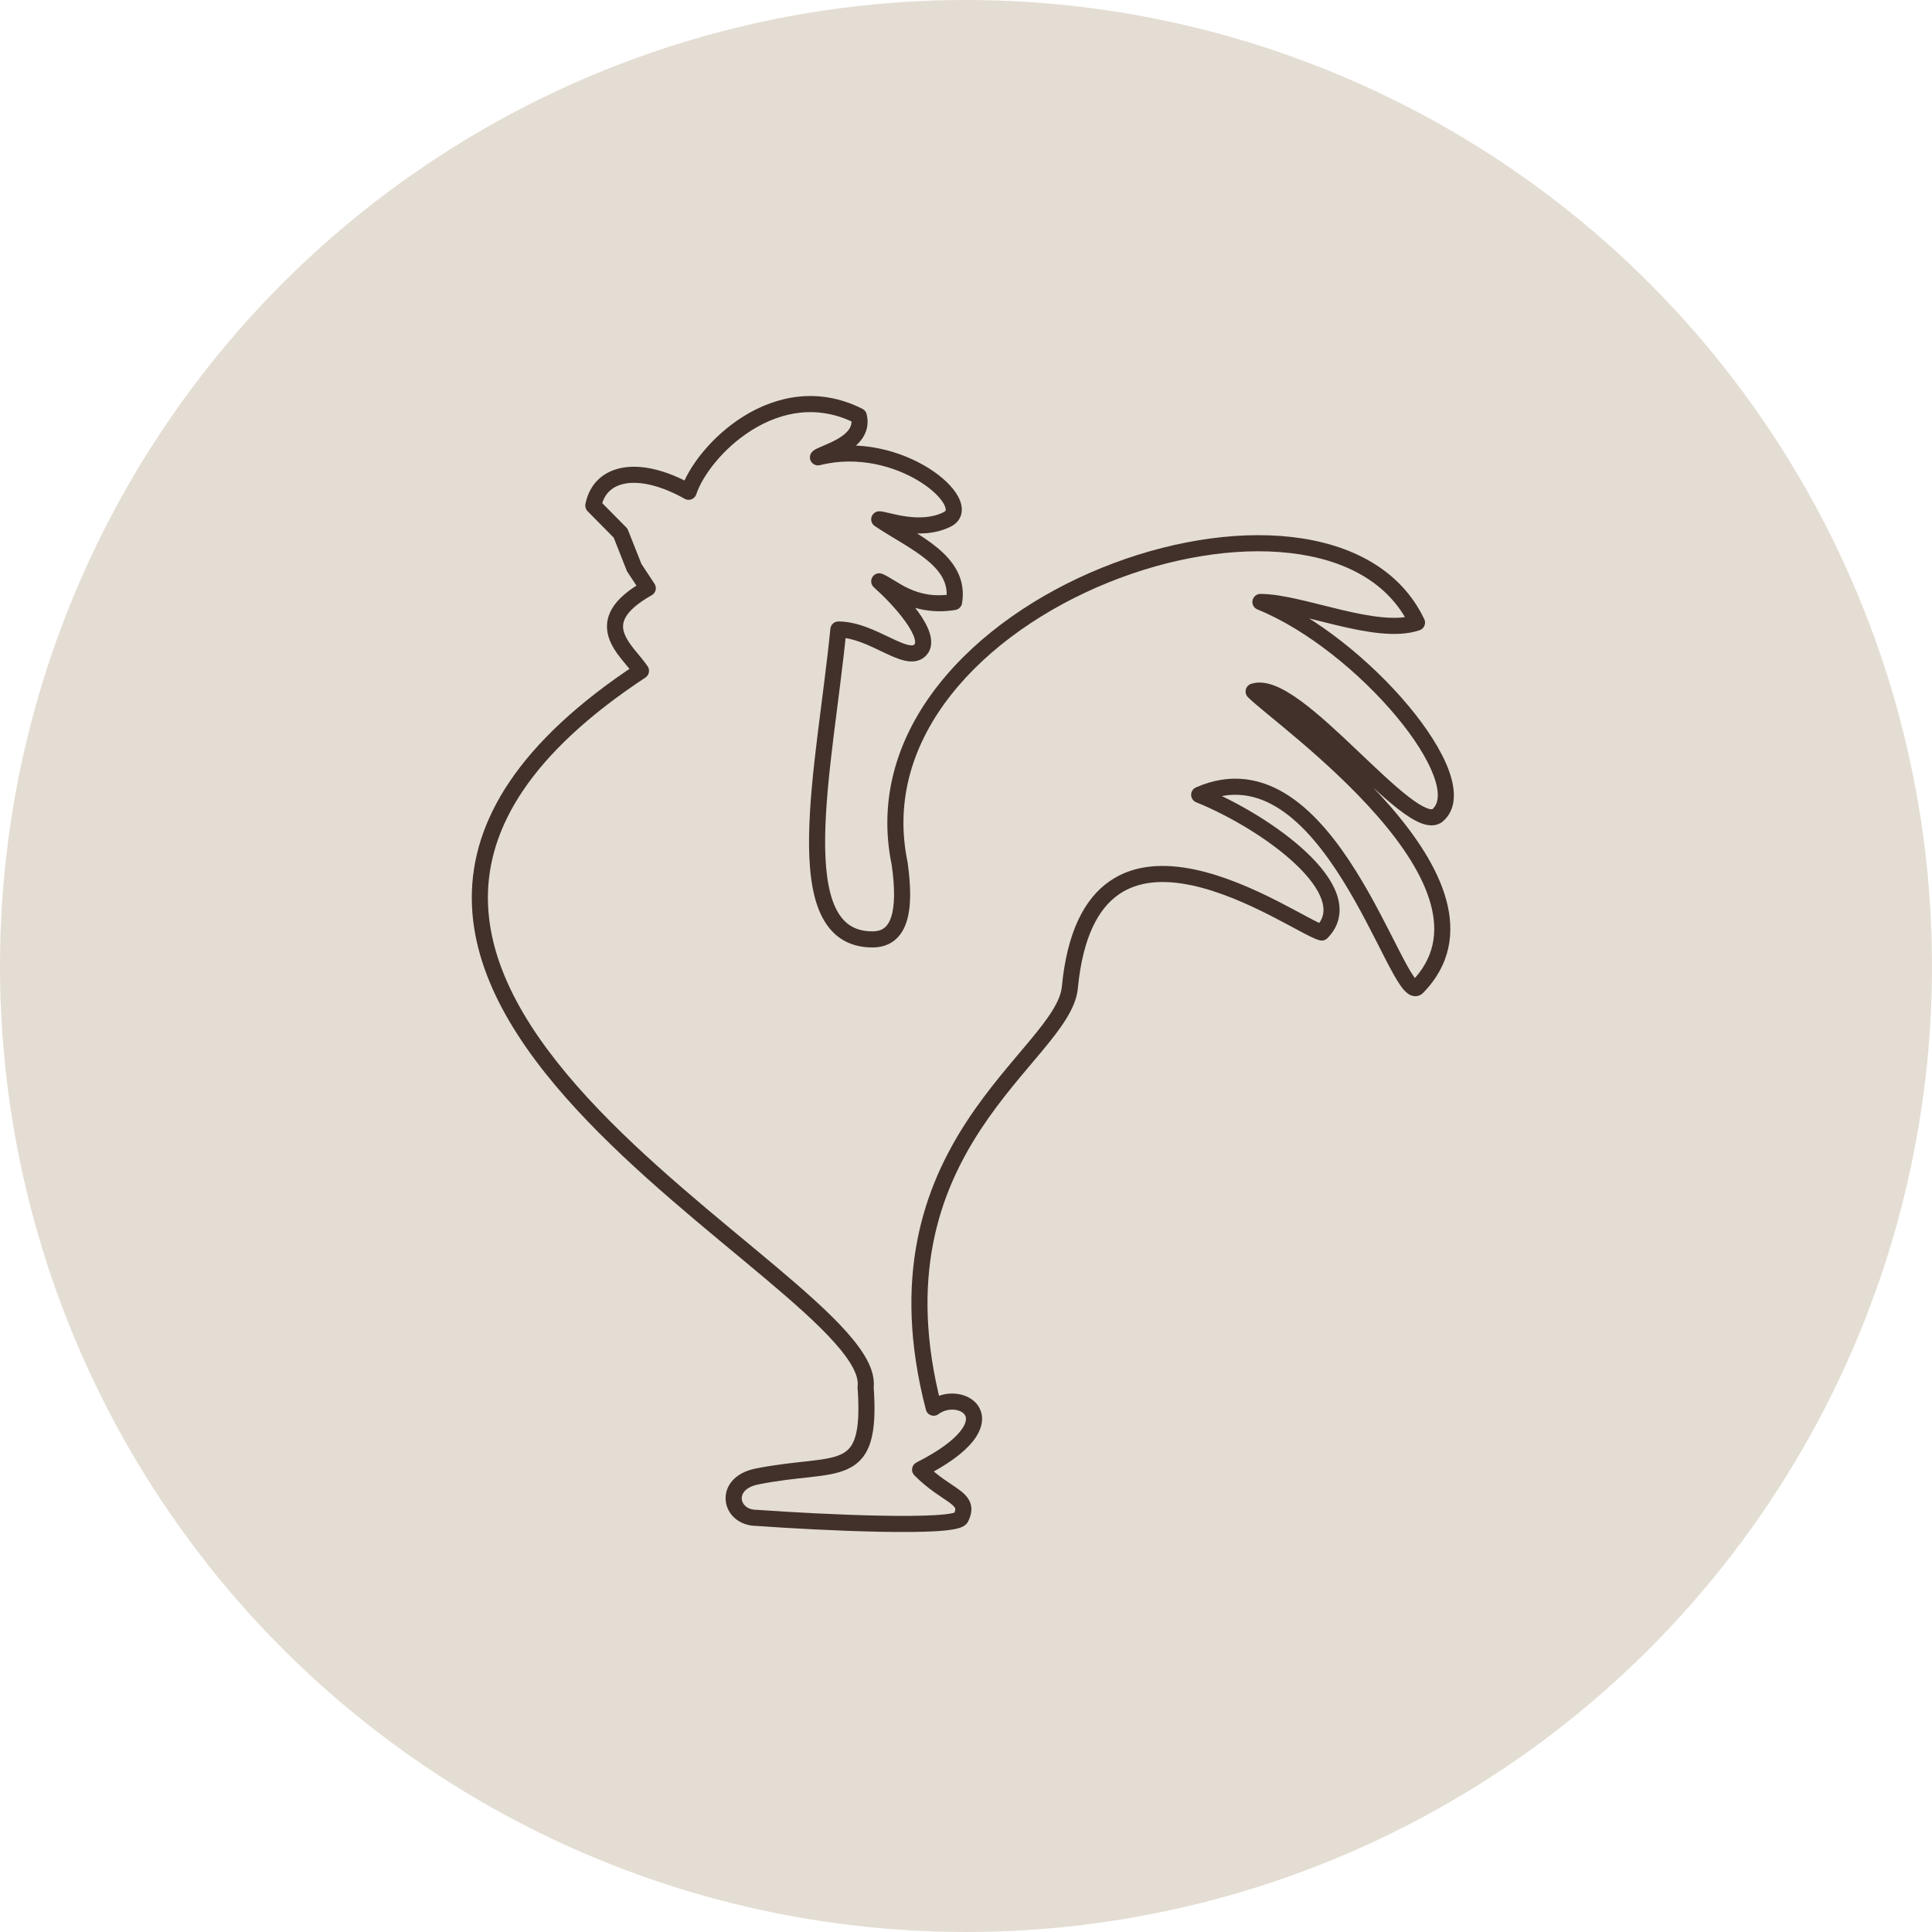
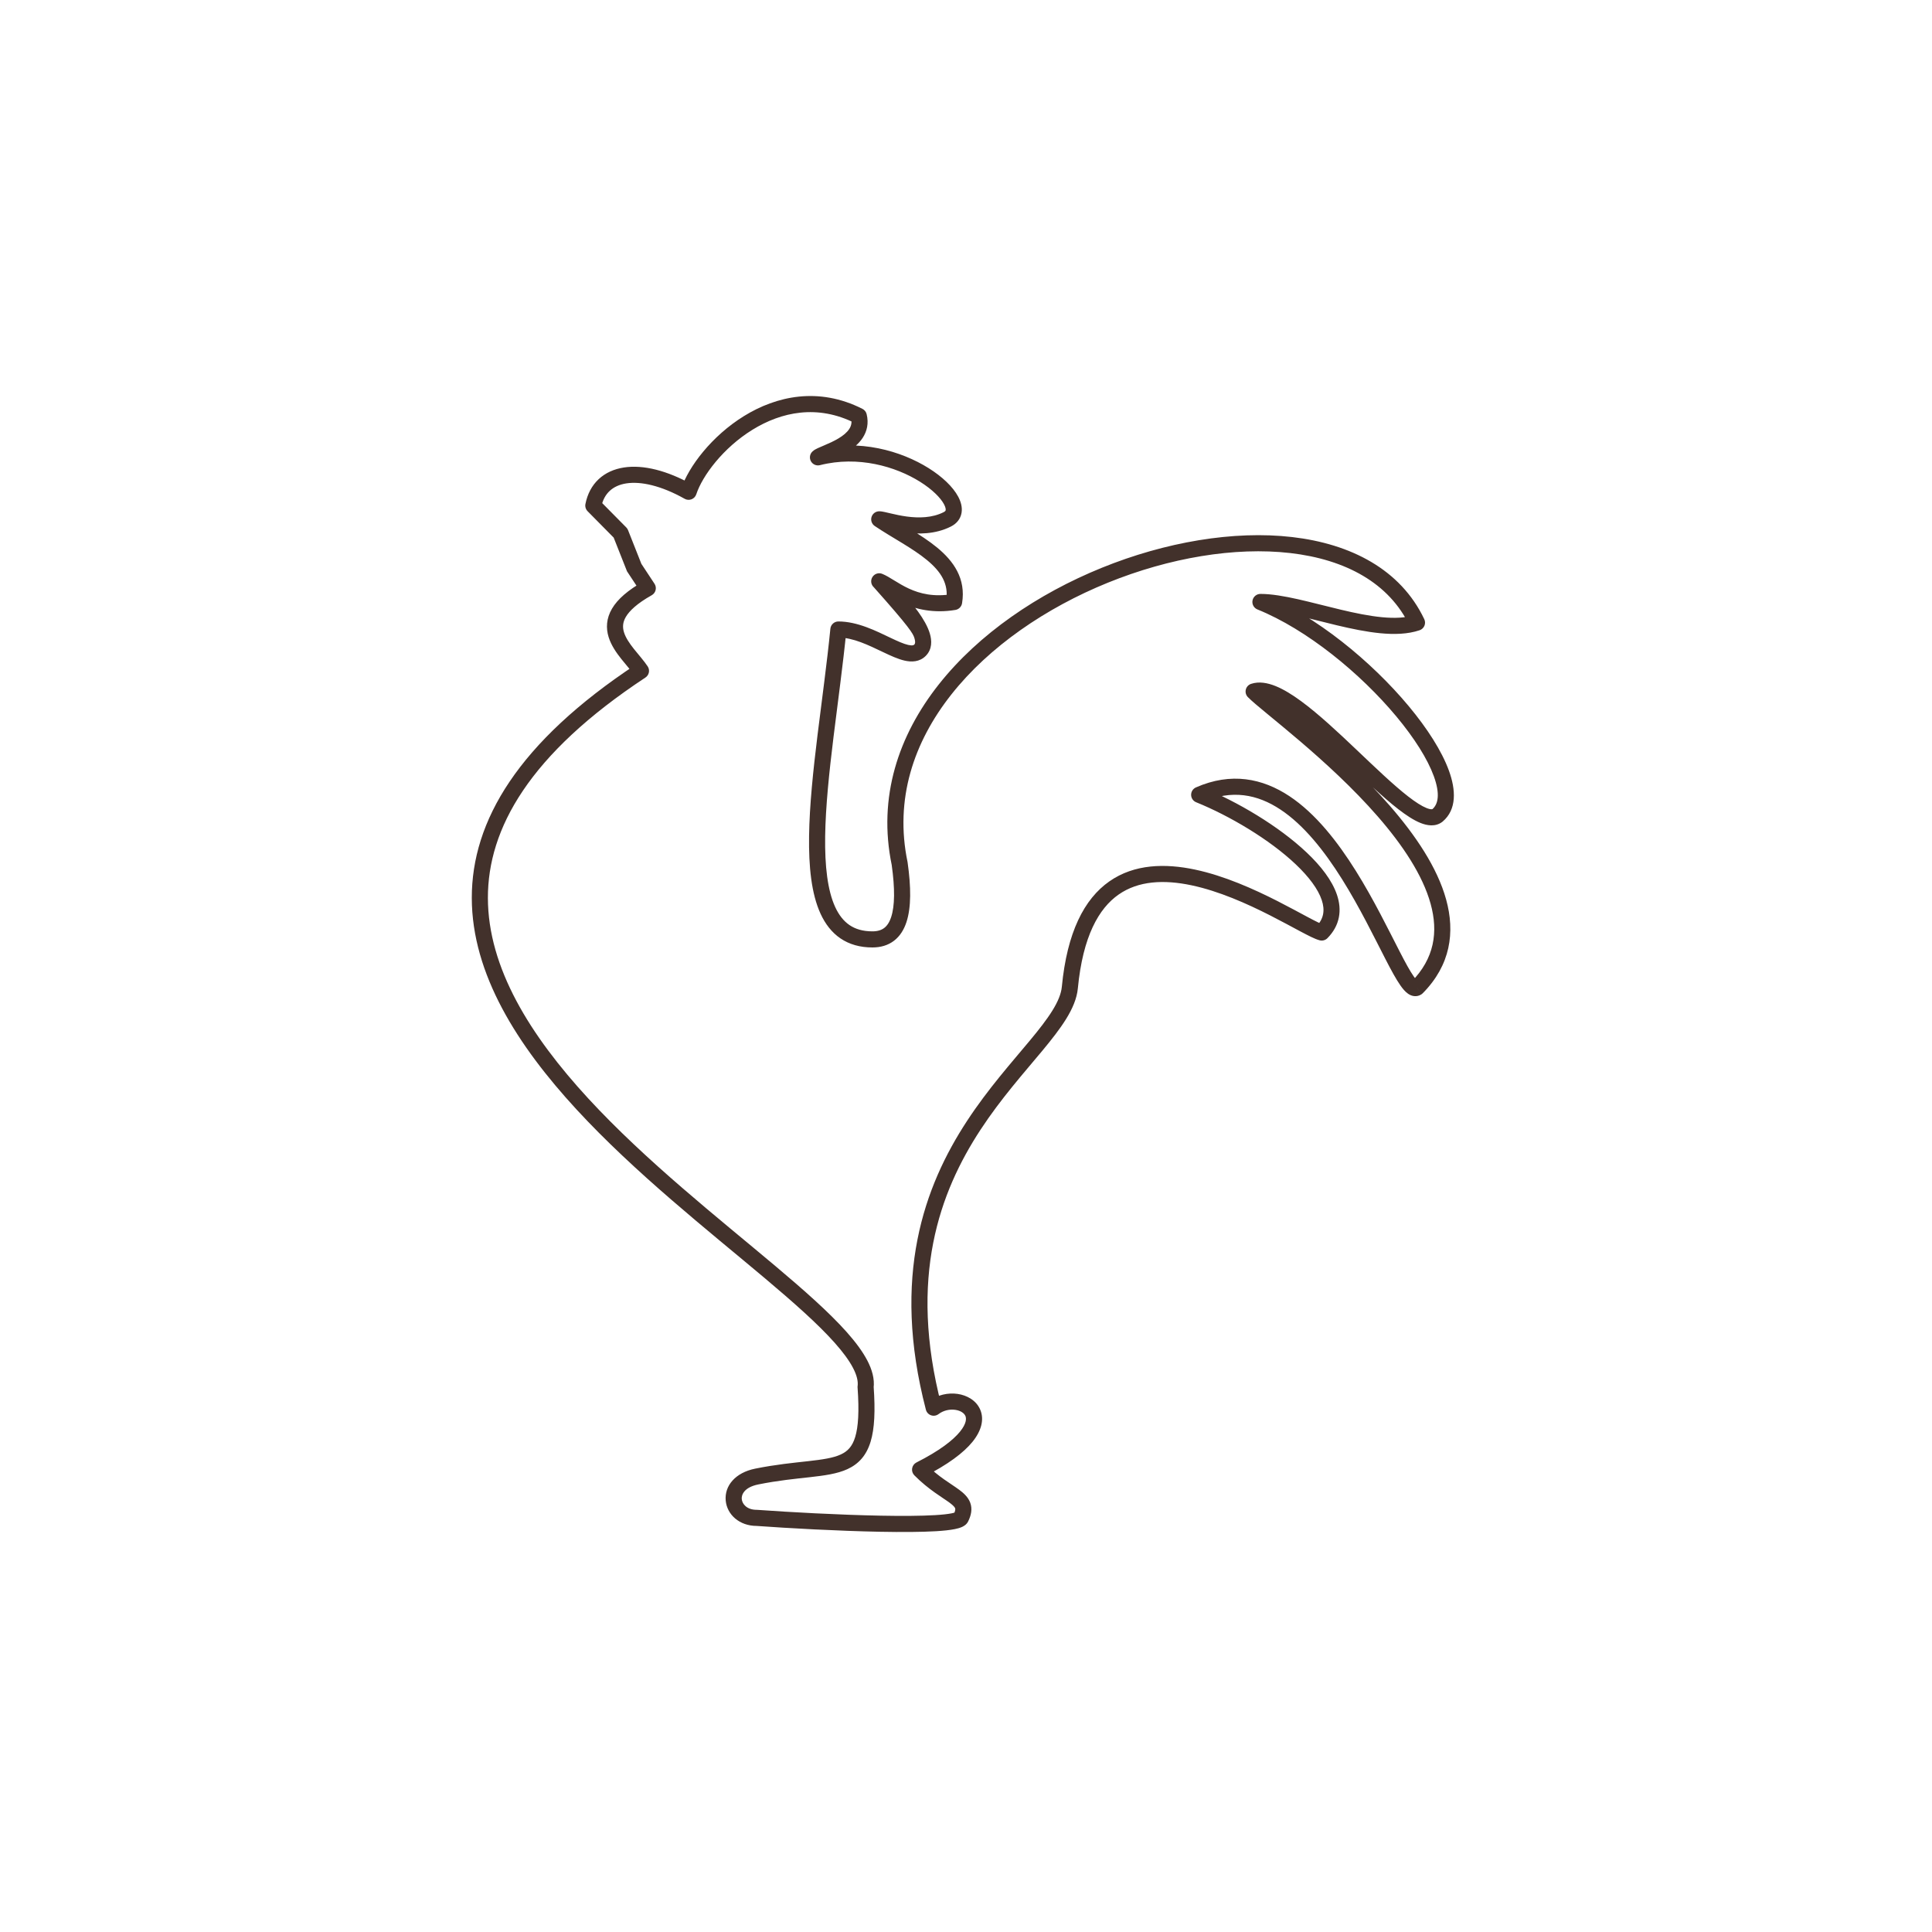
<svg xmlns="http://www.w3.org/2000/svg" width="120" height="120" viewBox="0 0 120 120" fill="none">
-   <circle cx="60" cy="60" r="60" fill="#E4DDD3" />
-   <path d="M36.853 31.401L36.362 31.304C36.33 31.467 36.381 31.635 36.497 31.753L36.853 31.401ZM42.772 30.546L42.527 30.982C42.657 31.055 42.814 31.066 42.953 31.012C43.092 30.958 43.2 30.844 43.247 30.702L42.772 30.546ZM53.342 25.841L53.828 25.721C53.793 25.579 53.698 25.46 53.568 25.395L53.342 25.841ZM50.805 28.407L50.45 28.056C50.292 28.215 50.26 28.46 50.371 28.655C50.483 28.85 50.71 28.947 50.928 28.892L50.805 28.407ZM58.839 32.257L58.613 31.811L58.839 32.257ZM54.611 32.257V31.757C54.391 31.757 54.197 31.9 54.133 32.111C54.068 32.321 54.149 32.548 54.331 32.671L54.611 32.257ZM59.262 37.389L59.345 37.883C59.555 37.847 59.72 37.681 59.755 37.471L59.262 37.389ZM54.611 36.106L54.798 35.643C54.572 35.551 54.314 35.636 54.186 35.843C54.057 36.05 54.097 36.319 54.279 36.481L54.611 36.106ZM57.148 40.383L56.792 40.032V40.032L57.148 40.383ZM52.074 39.1V38.6C51.817 38.6 51.602 38.795 51.576 39.051L52.074 39.1ZM55.879 53.643L56.374 53.573L56.372 53.557L56.369 53.541L55.879 53.643ZM88.013 38.673L88.172 39.146C88.308 39.101 88.417 38.999 88.473 38.868C88.529 38.736 88.525 38.587 88.464 38.458L88.013 38.673ZM78.288 37.389V36.889C78.049 36.889 77.843 37.059 77.797 37.294C77.751 37.529 77.879 37.763 78.1 37.853L78.288 37.389ZM89.281 50.649L89.583 51.047C89.59 51.042 89.597 51.037 89.603 51.031L89.281 50.649ZM77.865 42.95L77.706 42.476C77.543 42.531 77.419 42.666 77.379 42.834C77.339 43.002 77.388 43.179 77.51 43.301L77.865 42.95ZM88.013 61.342L88.292 61.757C88.32 61.739 88.345 61.717 88.368 61.694L88.013 61.342ZM74.483 49.366L74.281 48.908C74.097 48.989 73.98 49.173 73.983 49.374C73.986 49.575 74.109 49.754 74.295 49.829L74.483 49.366ZM82.093 57.92L81.971 58.405C82.142 58.449 82.324 58.398 82.449 58.272L82.093 57.92ZM66.449 61.342L66.947 61.39L66.449 61.342ZM57.993 87.434L57.509 87.56C57.551 87.722 57.671 87.852 57.829 87.906C57.987 87.961 58.162 87.933 58.295 87.832L57.993 87.434ZM57.148 91.284L56.922 90.837C56.779 90.909 56.68 91.046 56.654 91.203C56.628 91.361 56.68 91.521 56.792 91.635L57.148 91.284ZM59.684 94.278L59.236 94.056L59.684 94.278ZM47 94.278L47.036 93.779L47.018 93.778H47V94.278ZM47 91.711L47.099 92.201L47 91.711ZM53.765 86.151L53.269 86.09L53.263 86.138L53.266 86.186L53.765 86.151ZM39.812 41.667L40.088 42.084C40.318 41.932 40.382 41.622 40.23 41.392L39.812 41.667ZM40.235 36.534L40.48 36.97C40.601 36.902 40.688 36.787 40.721 36.652C40.754 36.517 40.729 36.375 40.653 36.259L40.235 36.534ZM38.544 33.112L39.009 32.928C38.984 32.866 38.947 32.809 38.9 32.761L38.544 33.112ZM39.39 35.251L38.925 35.435L38.944 35.483L38.972 35.526L39.39 35.251ZM37.343 31.498C37.431 31.054 37.618 30.724 37.869 30.491C38.121 30.256 38.465 30.092 38.905 30.024C39.799 29.887 41.058 30.156 42.527 30.982L43.017 30.11C41.442 29.225 39.952 28.852 38.754 29.036C38.148 29.129 37.609 29.366 37.187 29.759C36.764 30.153 36.486 30.68 36.362 31.304L37.343 31.498ZM43.247 30.702C43.627 29.548 44.915 27.818 46.734 26.694C48.53 25.584 50.774 25.102 53.117 26.287L53.568 25.395C50.837 24.013 48.218 24.601 46.209 25.843C44.222 27.071 42.763 28.977 42.297 30.389L43.247 30.702ZM52.857 25.961C52.927 26.244 52.871 26.458 52.746 26.649C52.609 26.858 52.377 27.052 52.08 27.23C51.788 27.406 51.468 27.546 51.185 27.666C51.05 27.723 50.911 27.781 50.802 27.832C50.746 27.858 50.688 27.887 50.635 27.917C50.587 27.945 50.514 27.99 50.45 28.056L51.161 28.759C51.132 28.788 51.113 28.796 51.136 28.783C51.152 28.773 51.18 28.759 51.224 28.738C51.313 28.697 51.427 28.65 51.575 28.587C51.86 28.466 52.237 28.303 52.596 28.087C52.951 27.873 53.327 27.586 53.582 27.198C53.849 26.791 53.969 26.293 53.828 25.721L52.857 25.961ZM50.928 28.892C53.304 28.291 55.633 28.974 57.149 29.925C57.913 30.404 58.419 30.92 58.633 31.318C58.739 31.517 58.746 31.636 58.737 31.686C58.734 31.708 58.725 31.754 58.613 31.811L59.064 32.703C59.413 32.527 59.657 32.238 59.723 31.857C59.784 31.504 59.678 31.152 59.514 30.846C59.187 30.235 58.521 29.605 57.681 29.078C55.988 28.016 53.38 27.24 50.683 27.922L50.928 28.892ZM58.613 31.811C57.9 32.171 57.068 32.183 56.316 32.082C55.944 32.032 55.607 31.956 55.326 31.89C55.19 31.858 55.057 31.826 54.949 31.803C54.852 31.782 54.724 31.757 54.611 31.757V32.757C54.603 32.757 54.634 32.758 54.74 32.781C54.835 32.801 54.95 32.829 55.097 32.864C55.385 32.931 55.761 33.016 56.182 33.073C57.016 33.185 58.087 33.197 59.064 32.703L58.613 31.811ZM54.331 32.671C54.872 33.036 55.473 33.386 56.028 33.726C56.593 34.072 57.123 34.413 57.569 34.781C58.458 35.513 58.938 36.279 58.768 37.308L59.755 37.471C60.008 35.934 59.22 34.846 58.206 34.01C57.701 33.594 57.12 33.222 56.55 32.873C55.968 32.517 55.407 32.19 54.89 31.842L54.331 32.671ZM59.178 36.896C56.826 37.293 55.723 36.017 54.798 35.643L54.423 36.57C54.907 36.766 56.623 38.341 59.345 37.883L59.178 36.896ZM54.279 36.481C54.827 36.965 55.648 37.789 56.219 38.584C56.508 38.985 56.709 39.346 56.795 39.631C56.882 39.922 56.819 40.005 56.792 40.032L57.503 40.735C57.908 40.326 57.884 39.781 57.752 39.344C57.619 38.901 57.343 38.434 57.031 38C56.401 37.124 55.522 36.245 54.942 35.732L54.279 36.481ZM56.792 40.032C56.76 40.065 56.688 40.121 56.407 40.057C56.12 39.991 55.761 39.83 55.301 39.611C54.439 39.201 53.268 38.6 52.074 38.6V39.6C52.993 39.6 53.937 40.069 54.871 40.514C55.31 40.723 55.77 40.937 56.184 41.031C56.603 41.127 57.112 41.13 57.503 40.735L56.792 40.032ZM51.576 39.051C51.366 41.182 51.05 43.439 50.778 45.656C50.507 47.863 50.279 50.025 50.253 51.925C50.226 53.812 50.395 55.51 50.965 56.752C51.255 57.383 51.656 57.914 52.203 58.286C52.753 58.659 53.416 58.848 54.188 58.848V57.848C53.585 57.848 53.125 57.703 52.765 57.459C52.403 57.212 52.107 56.841 51.874 56.335C51.401 55.305 51.226 53.795 51.252 51.939C51.279 50.097 51.5 47.982 51.771 45.778C52.04 43.584 52.359 41.296 52.571 39.15L51.576 39.051ZM54.188 58.848C54.698 58.848 55.154 58.718 55.529 58.431C55.9 58.147 56.147 57.744 56.301 57.275C56.603 56.358 56.588 55.085 56.374 53.573L55.384 53.713C55.593 55.196 55.578 56.275 55.351 56.962C55.242 57.295 55.092 57.507 54.921 57.637C54.754 57.765 54.523 57.848 54.188 57.848V58.848ZM56.369 53.541C55.559 49.651 56.74 46.109 59.092 43.133C61.451 40.148 64.98 37.748 68.804 36.195C72.63 34.642 76.707 33.955 80.14 34.351C83.574 34.747 86.287 36.211 87.561 38.888L88.464 38.458C86.99 35.36 83.889 33.777 80.254 33.357C76.619 32.938 72.372 33.667 68.428 35.269C64.483 36.87 60.798 39.362 58.308 42.513C55.811 45.672 54.508 49.508 55.39 53.745L56.369 53.541ZM87.853 38.199C87.315 38.38 86.63 38.413 85.828 38.335C85.031 38.258 84.159 38.078 83.266 37.865C82.393 37.658 81.46 37.409 80.631 37.222C79.793 37.034 78.981 36.889 78.288 36.889V37.889C78.863 37.889 79.584 38.012 80.411 38.198C81.246 38.386 82.111 38.618 83.034 38.838C83.938 39.053 84.864 39.247 85.732 39.331C86.594 39.414 87.442 39.393 88.172 39.146L87.853 38.199ZM78.1 37.853C81.175 39.097 84.494 41.817 86.73 44.5C87.848 45.841 88.667 47.14 89.056 48.207C89.458 49.311 89.334 49.951 88.959 50.267L89.603 51.031C90.497 50.278 90.425 49.046 89.995 47.865C89.551 46.646 88.653 45.245 87.498 43.859C85.189 41.089 81.743 38.248 78.475 36.926L78.1 37.853ZM88.979 50.251C88.976 50.253 88.963 50.265 88.909 50.264C88.846 50.264 88.746 50.245 88.6 50.187C88.305 50.068 87.923 49.825 87.462 49.468C86.544 48.756 85.44 47.693 84.274 46.586C83.123 45.492 81.914 44.359 80.822 43.556C80.276 43.155 79.738 42.82 79.233 42.615C78.736 42.414 78.201 42.31 77.706 42.476L78.024 43.424C78.19 43.368 78.454 43.379 78.857 43.542C79.252 43.702 79.714 43.983 80.23 44.362C81.262 45.121 82.425 46.209 83.586 47.311C84.732 48.4 85.881 49.508 86.849 50.258C87.331 50.631 87.8 50.942 88.226 51.114C88.635 51.279 89.155 51.372 89.583 51.047L88.979 50.251ZM77.51 43.301C77.743 43.538 78.184 43.905 78.729 44.354C79.284 44.812 79.972 45.375 80.731 46.023C82.25 47.321 84.039 48.946 85.574 50.71C87.117 52.482 88.366 54.352 88.858 56.135C89.341 57.883 89.097 59.534 87.657 60.991L88.368 61.694C90.099 59.943 90.384 57.905 89.822 55.869C89.271 53.87 87.904 51.864 86.329 50.053C84.746 48.235 82.914 46.572 81.381 45.263C80.614 44.608 79.918 44.038 79.365 43.583C78.801 43.118 78.41 42.79 78.221 42.598L77.51 43.301ZM87.733 60.928C87.793 60.888 87.872 60.868 87.948 60.877C88.01 60.885 88.038 60.909 88.027 60.901C87.998 60.88 87.924 60.809 87.805 60.64C87.576 60.314 87.29 59.79 86.938 59.105C86.245 57.761 85.332 55.877 84.208 54.083C83.087 52.292 81.72 50.531 80.084 49.448C78.419 48.346 76.469 47.945 74.281 48.908L74.684 49.824C76.513 49.018 78.104 49.337 79.531 50.282C80.987 51.246 82.263 52.86 83.361 54.614C84.456 56.362 85.341 58.19 86.049 59.563C86.396 60.238 86.712 60.825 86.988 61.216C87.122 61.406 87.276 61.596 87.453 61.719C87.544 61.783 87.669 61.85 87.822 61.869C87.989 61.891 88.153 61.851 88.292 61.757L87.733 60.928ZM74.295 49.829C76.365 50.667 78.845 52.133 80.481 53.685C81.303 54.465 81.869 55.226 82.095 55.901C82.206 56.231 82.23 56.526 82.178 56.789C82.126 57.049 81.993 57.31 81.738 57.569L82.449 58.272C82.827 57.889 83.065 57.456 83.158 56.984C83.251 56.515 83.197 56.041 83.043 55.583C82.74 54.68 82.038 53.783 81.169 52.96C79.422 51.303 76.828 49.776 74.67 48.903L74.295 49.829ZM82.216 57.436C82.163 57.422 82.053 57.38 81.869 57.292C81.693 57.208 81.478 57.095 81.223 56.96C80.718 56.691 80.069 56.335 79.34 55.964C77.883 55.224 76.052 54.398 74.216 54.01C72.385 53.623 70.462 53.654 68.904 54.744C67.341 55.838 66.276 57.907 65.952 61.295L66.947 61.39C67.257 58.148 68.253 56.42 69.478 55.563C70.708 54.702 72.299 54.626 74.009 54.988C75.714 55.348 77.451 56.126 78.887 56.856C79.605 57.221 80.234 57.566 80.752 57.842C81.009 57.979 81.24 58.099 81.437 58.194C81.625 58.284 81.812 58.365 81.971 58.405L82.216 57.436ZM65.952 61.295C65.911 61.72 65.718 62.199 65.37 62.762C65.023 63.323 64.546 63.932 63.976 64.619C62.849 65.978 61.38 67.614 60.064 69.623C57.408 73.678 55.354 79.275 57.509 87.56L58.477 87.308C56.404 79.339 58.374 74.029 60.901 70.171C62.176 68.224 63.589 66.652 64.746 65.257C65.318 64.567 65.834 63.913 66.22 63.288C66.605 62.665 66.885 62.034 66.947 61.39L65.952 61.295ZM58.295 87.832C58.602 87.599 58.993 87.519 59.335 87.568C59.688 87.619 59.895 87.788 59.964 87.95C60.023 88.088 60.052 88.4 59.627 88.923C59.201 89.447 58.372 90.104 56.922 90.837L57.373 91.73C58.882 90.966 59.851 90.233 60.403 89.554C60.955 88.874 61.143 88.17 60.885 87.56C60.636 86.973 60.05 86.661 59.478 86.578C58.895 86.494 58.23 86.627 57.691 87.036L58.295 87.832ZM56.792 91.635C57.671 92.525 58.553 93.017 58.989 93.342C59.23 93.522 59.302 93.621 59.324 93.681C59.335 93.711 59.362 93.802 59.236 94.056L60.133 94.499C60.324 94.112 60.404 93.722 60.263 93.337C60.133 92.983 59.848 92.735 59.587 92.54C59.019 92.117 58.315 91.753 57.503 90.932L56.792 91.635ZM59.236 94.056C59.299 93.929 59.394 93.908 59.333 93.934C59.297 93.949 59.226 93.972 59.106 93.996C58.87 94.043 58.525 94.081 58.084 94.107C57.208 94.16 56.019 94.166 54.705 94.141C52.081 94.092 49.003 93.921 47.036 93.779L46.964 94.776C48.943 94.919 52.039 95.091 54.686 95.141C56.007 95.166 57.228 95.161 58.145 95.106C58.601 95.078 58.999 95.037 59.302 94.976C59.452 94.946 59.6 94.907 59.726 94.853C59.828 94.81 60.028 94.712 60.133 94.499L59.236 94.056ZM47 93.778C46.379 93.778 46.098 93.407 46.071 93.11C46.048 92.848 46.214 92.38 47.099 92.201L46.901 91.221C45.672 91.47 44.993 92.286 45.075 93.2C45.154 94.079 45.93 94.778 47 94.778V93.778ZM47.099 92.201C48.334 91.952 49.387 91.853 50.3 91.751C51.188 91.651 51.999 91.545 52.642 91.248C53.333 90.929 53.814 90.401 54.074 89.548C54.322 88.735 54.37 87.626 54.264 86.116L53.266 86.186C53.371 87.67 53.31 88.626 53.117 89.257C52.937 89.848 52.645 90.145 52.223 90.34C51.752 90.557 51.108 90.654 50.189 90.757C49.294 90.857 48.189 90.961 46.901 91.221L47.099 92.201ZM54.261 86.212C54.331 85.646 54.165 85.068 53.871 84.504C53.575 83.937 53.131 83.345 52.585 82.731C51.494 81.506 49.934 80.13 48.161 78.637C44.594 75.634 40.126 72.121 36.533 68.222C32.934 64.314 30.31 60.117 30.304 55.775C30.297 51.474 32.865 46.849 40.088 42.084L39.537 41.249C32.172 46.108 29.297 51.001 29.304 55.776C29.311 60.51 32.157 64.947 35.798 68.899C39.446 72.859 43.989 76.431 47.517 79.402C49.292 80.897 50.801 82.231 51.838 83.396C52.357 83.979 52.742 84.502 52.984 84.966C53.227 85.432 53.305 85.8 53.269 86.09L54.261 86.212ZM40.23 41.392C40.003 41.048 39.642 40.645 39.378 40.313C39.087 39.947 38.861 39.607 38.757 39.273C38.663 38.967 38.67 38.66 38.875 38.312C39.096 37.939 39.565 37.484 40.48 36.97L39.99 36.098C39.003 36.653 38.362 37.214 38.014 37.803C37.652 38.418 37.633 39.02 37.802 39.569C37.963 40.091 38.291 40.553 38.595 40.935C38.926 41.352 39.199 41.644 39.395 41.942L40.23 41.392ZM40.653 36.259L39.807 34.976L38.972 35.526L39.818 36.809L40.653 36.259ZM39.855 35.067L39.009 32.928L38.079 33.296L38.925 35.435L39.855 35.067ZM38.9 32.761L37.208 31.05L36.497 31.753L38.188 33.464L38.9 32.761Z" fill="#42312B" />
+   <path d="M36.853 31.401L36.362 31.304C36.33 31.467 36.381 31.635 36.497 31.753L36.853 31.401ZM42.772 30.546L42.527 30.982C42.657 31.055 42.814 31.066 42.953 31.012C43.092 30.958 43.2 30.844 43.247 30.702L42.772 30.546ZM53.342 25.841L53.828 25.721C53.793 25.579 53.698 25.46 53.568 25.395L53.342 25.841ZM50.805 28.407L50.45 28.056C50.292 28.215 50.26 28.46 50.371 28.655C50.483 28.85 50.71 28.947 50.928 28.892L50.805 28.407ZM58.839 32.257L58.613 31.811L58.839 32.257ZM54.611 32.257V31.757C54.391 31.757 54.197 31.9 54.133 32.111C54.068 32.321 54.149 32.548 54.331 32.671L54.611 32.257ZM59.262 37.389L59.345 37.883C59.555 37.847 59.72 37.681 59.755 37.471L59.262 37.389ZM54.611 36.106L54.798 35.643C54.572 35.551 54.314 35.636 54.186 35.843C54.057 36.05 54.097 36.319 54.279 36.481L54.611 36.106ZM57.148 40.383L56.792 40.032V40.032L57.148 40.383ZM52.074 39.1V38.6C51.817 38.6 51.602 38.795 51.576 39.051L52.074 39.1ZM55.879 53.643L56.374 53.573L56.372 53.557L56.369 53.541L55.879 53.643ZM88.013 38.673L88.172 39.146C88.308 39.101 88.417 38.999 88.473 38.868C88.529 38.736 88.525 38.587 88.464 38.458L88.013 38.673ZM78.288 37.389V36.889C78.049 36.889 77.843 37.059 77.797 37.294C77.751 37.529 77.879 37.763 78.1 37.853L78.288 37.389ZM89.281 50.649L89.583 51.047C89.59 51.042 89.597 51.037 89.603 51.031L89.281 50.649ZM77.865 42.95L77.706 42.476C77.543 42.531 77.419 42.666 77.379 42.834C77.339 43.002 77.388 43.179 77.51 43.301L77.865 42.95ZM88.013 61.342L88.292 61.757C88.32 61.739 88.345 61.717 88.368 61.694L88.013 61.342ZM74.483 49.366L74.281 48.908C74.097 48.989 73.98 49.173 73.983 49.374C73.986 49.575 74.109 49.754 74.295 49.829L74.483 49.366ZM82.093 57.92L81.971 58.405C82.142 58.449 82.324 58.398 82.449 58.272L82.093 57.92ZM66.449 61.342L66.947 61.39L66.449 61.342ZM57.993 87.434L57.509 87.56C57.551 87.722 57.671 87.852 57.829 87.906C57.987 87.961 58.162 87.933 58.295 87.832L57.993 87.434ZM57.148 91.284L56.922 90.837C56.779 90.909 56.68 91.046 56.654 91.203C56.628 91.361 56.68 91.521 56.792 91.635L57.148 91.284ZM59.684 94.278L59.236 94.056L59.684 94.278ZM47 94.278L47.036 93.779L47.018 93.778H47V94.278ZM47 91.711L47.099 92.201L47 91.711ZM53.765 86.151L53.269 86.09L53.263 86.138L53.266 86.186L53.765 86.151ZM39.812 41.667L40.088 42.084C40.318 41.932 40.382 41.622 40.23 41.392L39.812 41.667ZM40.235 36.534L40.48 36.97C40.601 36.902 40.688 36.787 40.721 36.652C40.754 36.517 40.729 36.375 40.653 36.259L40.235 36.534ZM38.544 33.112L39.009 32.928C38.984 32.866 38.947 32.809 38.9 32.761L38.544 33.112ZM39.39 35.251L38.925 35.435L38.944 35.483L38.972 35.526L39.39 35.251ZM37.343 31.498C37.431 31.054 37.618 30.724 37.869 30.491C38.121 30.256 38.465 30.092 38.905 30.024C39.799 29.887 41.058 30.156 42.527 30.982L43.017 30.11C41.442 29.225 39.952 28.852 38.754 29.036C38.148 29.129 37.609 29.366 37.187 29.759C36.764 30.153 36.486 30.68 36.362 31.304L37.343 31.498ZM43.247 30.702C43.627 29.548 44.915 27.818 46.734 26.694C48.53 25.584 50.774 25.102 53.117 26.287L53.568 25.395C50.837 24.013 48.218 24.601 46.209 25.843C44.222 27.071 42.763 28.977 42.297 30.389L43.247 30.702ZM52.857 25.961C52.927 26.244 52.871 26.458 52.746 26.649C52.609 26.858 52.377 27.052 52.08 27.23C51.788 27.406 51.468 27.546 51.185 27.666C51.05 27.723 50.911 27.781 50.802 27.832C50.746 27.858 50.688 27.887 50.635 27.917C50.587 27.945 50.514 27.99 50.45 28.056L51.161 28.759C51.132 28.788 51.113 28.796 51.136 28.783C51.152 28.773 51.18 28.759 51.224 28.738C51.313 28.697 51.427 28.65 51.575 28.587C51.86 28.466 52.237 28.303 52.596 28.087C52.951 27.873 53.327 27.586 53.582 27.198C53.849 26.791 53.969 26.293 53.828 25.721L52.857 25.961ZM50.928 28.892C53.304 28.291 55.633 28.974 57.149 29.925C57.913 30.404 58.419 30.92 58.633 31.318C58.739 31.517 58.746 31.636 58.737 31.686C58.734 31.708 58.725 31.754 58.613 31.811L59.064 32.703C59.413 32.527 59.657 32.238 59.723 31.857C59.784 31.504 59.678 31.152 59.514 30.846C59.187 30.235 58.521 29.605 57.681 29.078C55.988 28.016 53.38 27.24 50.683 27.922L50.928 28.892ZM58.613 31.811C57.9 32.171 57.068 32.183 56.316 32.082C55.944 32.032 55.607 31.956 55.326 31.89C55.19 31.858 55.057 31.826 54.949 31.803C54.852 31.782 54.724 31.757 54.611 31.757V32.757C54.603 32.757 54.634 32.758 54.74 32.781C54.835 32.801 54.95 32.829 55.097 32.864C55.385 32.931 55.761 33.016 56.182 33.073C57.016 33.185 58.087 33.197 59.064 32.703L58.613 31.811ZM54.331 32.671C54.872 33.036 55.473 33.386 56.028 33.726C56.593 34.072 57.123 34.413 57.569 34.781C58.458 35.513 58.938 36.279 58.768 37.308L59.755 37.471C60.008 35.934 59.22 34.846 58.206 34.01C57.701 33.594 57.12 33.222 56.55 32.873C55.968 32.517 55.407 32.19 54.89 31.842L54.331 32.671ZM59.178 36.896C56.826 37.293 55.723 36.017 54.798 35.643L54.423 36.57C54.907 36.766 56.623 38.341 59.345 37.883L59.178 36.896ZM54.279 36.481C56.508 38.985 56.709 39.346 56.795 39.631C56.882 39.922 56.819 40.005 56.792 40.032L57.503 40.735C57.908 40.326 57.884 39.781 57.752 39.344C57.619 38.901 57.343 38.434 57.031 38C56.401 37.124 55.522 36.245 54.942 35.732L54.279 36.481ZM56.792 40.032C56.76 40.065 56.688 40.121 56.407 40.057C56.12 39.991 55.761 39.83 55.301 39.611C54.439 39.201 53.268 38.6 52.074 38.6V39.6C52.993 39.6 53.937 40.069 54.871 40.514C55.31 40.723 55.77 40.937 56.184 41.031C56.603 41.127 57.112 41.13 57.503 40.735L56.792 40.032ZM51.576 39.051C51.366 41.182 51.05 43.439 50.778 45.656C50.507 47.863 50.279 50.025 50.253 51.925C50.226 53.812 50.395 55.51 50.965 56.752C51.255 57.383 51.656 57.914 52.203 58.286C52.753 58.659 53.416 58.848 54.188 58.848V57.848C53.585 57.848 53.125 57.703 52.765 57.459C52.403 57.212 52.107 56.841 51.874 56.335C51.401 55.305 51.226 53.795 51.252 51.939C51.279 50.097 51.5 47.982 51.771 45.778C52.04 43.584 52.359 41.296 52.571 39.15L51.576 39.051ZM54.188 58.848C54.698 58.848 55.154 58.718 55.529 58.431C55.9 58.147 56.147 57.744 56.301 57.275C56.603 56.358 56.588 55.085 56.374 53.573L55.384 53.713C55.593 55.196 55.578 56.275 55.351 56.962C55.242 57.295 55.092 57.507 54.921 57.637C54.754 57.765 54.523 57.848 54.188 57.848V58.848ZM56.369 53.541C55.559 49.651 56.74 46.109 59.092 43.133C61.451 40.148 64.98 37.748 68.804 36.195C72.63 34.642 76.707 33.955 80.14 34.351C83.574 34.747 86.287 36.211 87.561 38.888L88.464 38.458C86.99 35.36 83.889 33.777 80.254 33.357C76.619 32.938 72.372 33.667 68.428 35.269C64.483 36.87 60.798 39.362 58.308 42.513C55.811 45.672 54.508 49.508 55.39 53.745L56.369 53.541ZM87.853 38.199C87.315 38.38 86.63 38.413 85.828 38.335C85.031 38.258 84.159 38.078 83.266 37.865C82.393 37.658 81.46 37.409 80.631 37.222C79.793 37.034 78.981 36.889 78.288 36.889V37.889C78.863 37.889 79.584 38.012 80.411 38.198C81.246 38.386 82.111 38.618 83.034 38.838C83.938 39.053 84.864 39.247 85.732 39.331C86.594 39.414 87.442 39.393 88.172 39.146L87.853 38.199ZM78.1 37.853C81.175 39.097 84.494 41.817 86.73 44.5C87.848 45.841 88.667 47.14 89.056 48.207C89.458 49.311 89.334 49.951 88.959 50.267L89.603 51.031C90.497 50.278 90.425 49.046 89.995 47.865C89.551 46.646 88.653 45.245 87.498 43.859C85.189 41.089 81.743 38.248 78.475 36.926L78.1 37.853ZM88.979 50.251C88.976 50.253 88.963 50.265 88.909 50.264C88.846 50.264 88.746 50.245 88.6 50.187C88.305 50.068 87.923 49.825 87.462 49.468C86.544 48.756 85.44 47.693 84.274 46.586C83.123 45.492 81.914 44.359 80.822 43.556C80.276 43.155 79.738 42.82 79.233 42.615C78.736 42.414 78.201 42.31 77.706 42.476L78.024 43.424C78.19 43.368 78.454 43.379 78.857 43.542C79.252 43.702 79.714 43.983 80.23 44.362C81.262 45.121 82.425 46.209 83.586 47.311C84.732 48.4 85.881 49.508 86.849 50.258C87.331 50.631 87.8 50.942 88.226 51.114C88.635 51.279 89.155 51.372 89.583 51.047L88.979 50.251ZM77.51 43.301C77.743 43.538 78.184 43.905 78.729 44.354C79.284 44.812 79.972 45.375 80.731 46.023C82.25 47.321 84.039 48.946 85.574 50.71C87.117 52.482 88.366 54.352 88.858 56.135C89.341 57.883 89.097 59.534 87.657 60.991L88.368 61.694C90.099 59.943 90.384 57.905 89.822 55.869C89.271 53.87 87.904 51.864 86.329 50.053C84.746 48.235 82.914 46.572 81.381 45.263C80.614 44.608 79.918 44.038 79.365 43.583C78.801 43.118 78.41 42.79 78.221 42.598L77.51 43.301ZM87.733 60.928C87.793 60.888 87.872 60.868 87.948 60.877C88.01 60.885 88.038 60.909 88.027 60.901C87.998 60.88 87.924 60.809 87.805 60.64C87.576 60.314 87.29 59.79 86.938 59.105C86.245 57.761 85.332 55.877 84.208 54.083C83.087 52.292 81.72 50.531 80.084 49.448C78.419 48.346 76.469 47.945 74.281 48.908L74.684 49.824C76.513 49.018 78.104 49.337 79.531 50.282C80.987 51.246 82.263 52.86 83.361 54.614C84.456 56.362 85.341 58.19 86.049 59.563C86.396 60.238 86.712 60.825 86.988 61.216C87.122 61.406 87.276 61.596 87.453 61.719C87.544 61.783 87.669 61.85 87.822 61.869C87.989 61.891 88.153 61.851 88.292 61.757L87.733 60.928ZM74.295 49.829C76.365 50.667 78.845 52.133 80.481 53.685C81.303 54.465 81.869 55.226 82.095 55.901C82.206 56.231 82.23 56.526 82.178 56.789C82.126 57.049 81.993 57.31 81.738 57.569L82.449 58.272C82.827 57.889 83.065 57.456 83.158 56.984C83.251 56.515 83.197 56.041 83.043 55.583C82.74 54.68 82.038 53.783 81.169 52.96C79.422 51.303 76.828 49.776 74.67 48.903L74.295 49.829ZM82.216 57.436C82.163 57.422 82.053 57.38 81.869 57.292C81.693 57.208 81.478 57.095 81.223 56.96C80.718 56.691 80.069 56.335 79.34 55.964C77.883 55.224 76.052 54.398 74.216 54.01C72.385 53.623 70.462 53.654 68.904 54.744C67.341 55.838 66.276 57.907 65.952 61.295L66.947 61.39C67.257 58.148 68.253 56.42 69.478 55.563C70.708 54.702 72.299 54.626 74.009 54.988C75.714 55.348 77.451 56.126 78.887 56.856C79.605 57.221 80.234 57.566 80.752 57.842C81.009 57.979 81.24 58.099 81.437 58.194C81.625 58.284 81.812 58.365 81.971 58.405L82.216 57.436ZM65.952 61.295C65.911 61.72 65.718 62.199 65.37 62.762C65.023 63.323 64.546 63.932 63.976 64.619C62.849 65.978 61.38 67.614 60.064 69.623C57.408 73.678 55.354 79.275 57.509 87.56L58.477 87.308C56.404 79.339 58.374 74.029 60.901 70.171C62.176 68.224 63.589 66.652 64.746 65.257C65.318 64.567 65.834 63.913 66.22 63.288C66.605 62.665 66.885 62.034 66.947 61.39L65.952 61.295ZM58.295 87.832C58.602 87.599 58.993 87.519 59.335 87.568C59.688 87.619 59.895 87.788 59.964 87.95C60.023 88.088 60.052 88.4 59.627 88.923C59.201 89.447 58.372 90.104 56.922 90.837L57.373 91.73C58.882 90.966 59.851 90.233 60.403 89.554C60.955 88.874 61.143 88.17 60.885 87.56C60.636 86.973 60.05 86.661 59.478 86.578C58.895 86.494 58.23 86.627 57.691 87.036L58.295 87.832ZM56.792 91.635C57.671 92.525 58.553 93.017 58.989 93.342C59.23 93.522 59.302 93.621 59.324 93.681C59.335 93.711 59.362 93.802 59.236 94.056L60.133 94.499C60.324 94.112 60.404 93.722 60.263 93.337C60.133 92.983 59.848 92.735 59.587 92.54C59.019 92.117 58.315 91.753 57.503 90.932L56.792 91.635ZM59.236 94.056C59.299 93.929 59.394 93.908 59.333 93.934C59.297 93.949 59.226 93.972 59.106 93.996C58.87 94.043 58.525 94.081 58.084 94.107C57.208 94.16 56.019 94.166 54.705 94.141C52.081 94.092 49.003 93.921 47.036 93.779L46.964 94.776C48.943 94.919 52.039 95.091 54.686 95.141C56.007 95.166 57.228 95.161 58.145 95.106C58.601 95.078 58.999 95.037 59.302 94.976C59.452 94.946 59.6 94.907 59.726 94.853C59.828 94.81 60.028 94.712 60.133 94.499L59.236 94.056ZM47 93.778C46.379 93.778 46.098 93.407 46.071 93.11C46.048 92.848 46.214 92.38 47.099 92.201L46.901 91.221C45.672 91.47 44.993 92.286 45.075 93.2C45.154 94.079 45.93 94.778 47 94.778V93.778ZM47.099 92.201C48.334 91.952 49.387 91.853 50.3 91.751C51.188 91.651 51.999 91.545 52.642 91.248C53.333 90.929 53.814 90.401 54.074 89.548C54.322 88.735 54.37 87.626 54.264 86.116L53.266 86.186C53.371 87.67 53.31 88.626 53.117 89.257C52.937 89.848 52.645 90.145 52.223 90.34C51.752 90.557 51.108 90.654 50.189 90.757C49.294 90.857 48.189 90.961 46.901 91.221L47.099 92.201ZM54.261 86.212C54.331 85.646 54.165 85.068 53.871 84.504C53.575 83.937 53.131 83.345 52.585 82.731C51.494 81.506 49.934 80.13 48.161 78.637C44.594 75.634 40.126 72.121 36.533 68.222C32.934 64.314 30.31 60.117 30.304 55.775C30.297 51.474 32.865 46.849 40.088 42.084L39.537 41.249C32.172 46.108 29.297 51.001 29.304 55.776C29.311 60.51 32.157 64.947 35.798 68.899C39.446 72.859 43.989 76.431 47.517 79.402C49.292 80.897 50.801 82.231 51.838 83.396C52.357 83.979 52.742 84.502 52.984 84.966C53.227 85.432 53.305 85.8 53.269 86.09L54.261 86.212ZM40.23 41.392C40.003 41.048 39.642 40.645 39.378 40.313C39.087 39.947 38.861 39.607 38.757 39.273C38.663 38.967 38.67 38.66 38.875 38.312C39.096 37.939 39.565 37.484 40.48 36.97L39.99 36.098C39.003 36.653 38.362 37.214 38.014 37.803C37.652 38.418 37.633 39.02 37.802 39.569C37.963 40.091 38.291 40.553 38.595 40.935C38.926 41.352 39.199 41.644 39.395 41.942L40.23 41.392ZM40.653 36.259L39.807 34.976L38.972 35.526L39.818 36.809L40.653 36.259ZM39.855 35.067L39.009 32.928L38.079 33.296L38.925 35.435L39.855 35.067ZM38.9 32.761L37.208 31.05L36.497 31.753L38.188 33.464L38.9 32.761Z" fill="#42312B" />
</svg>